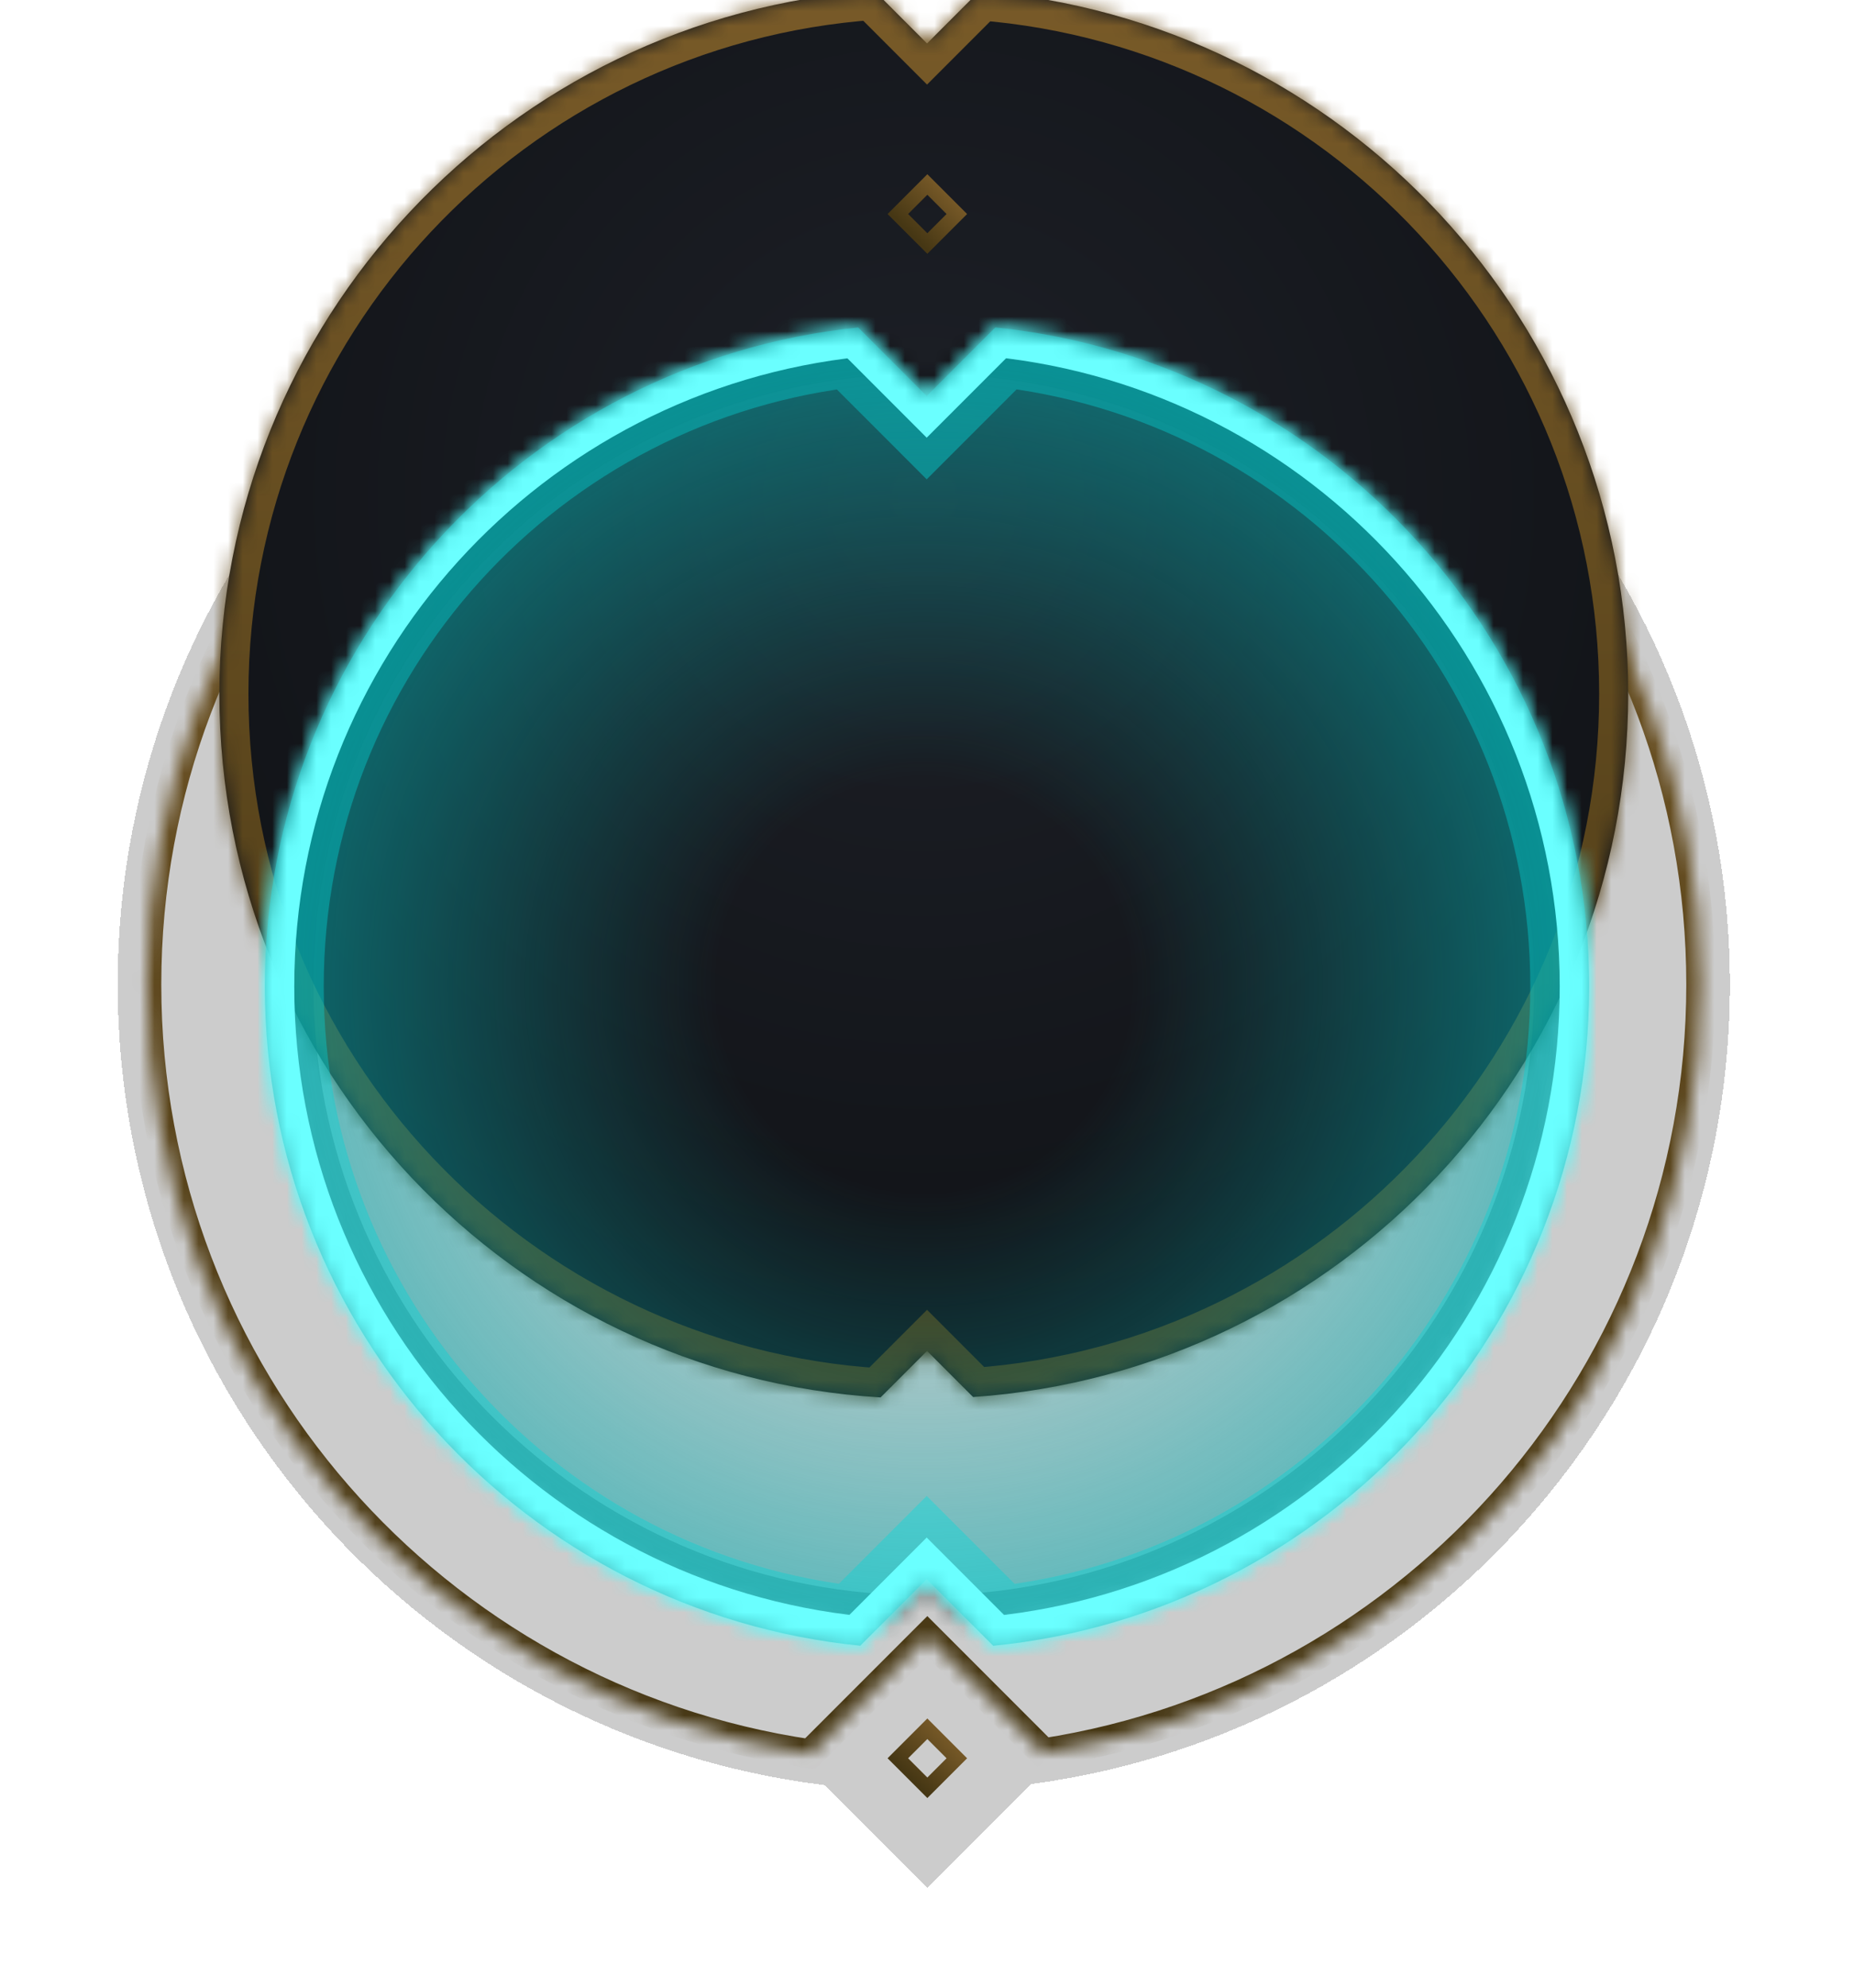
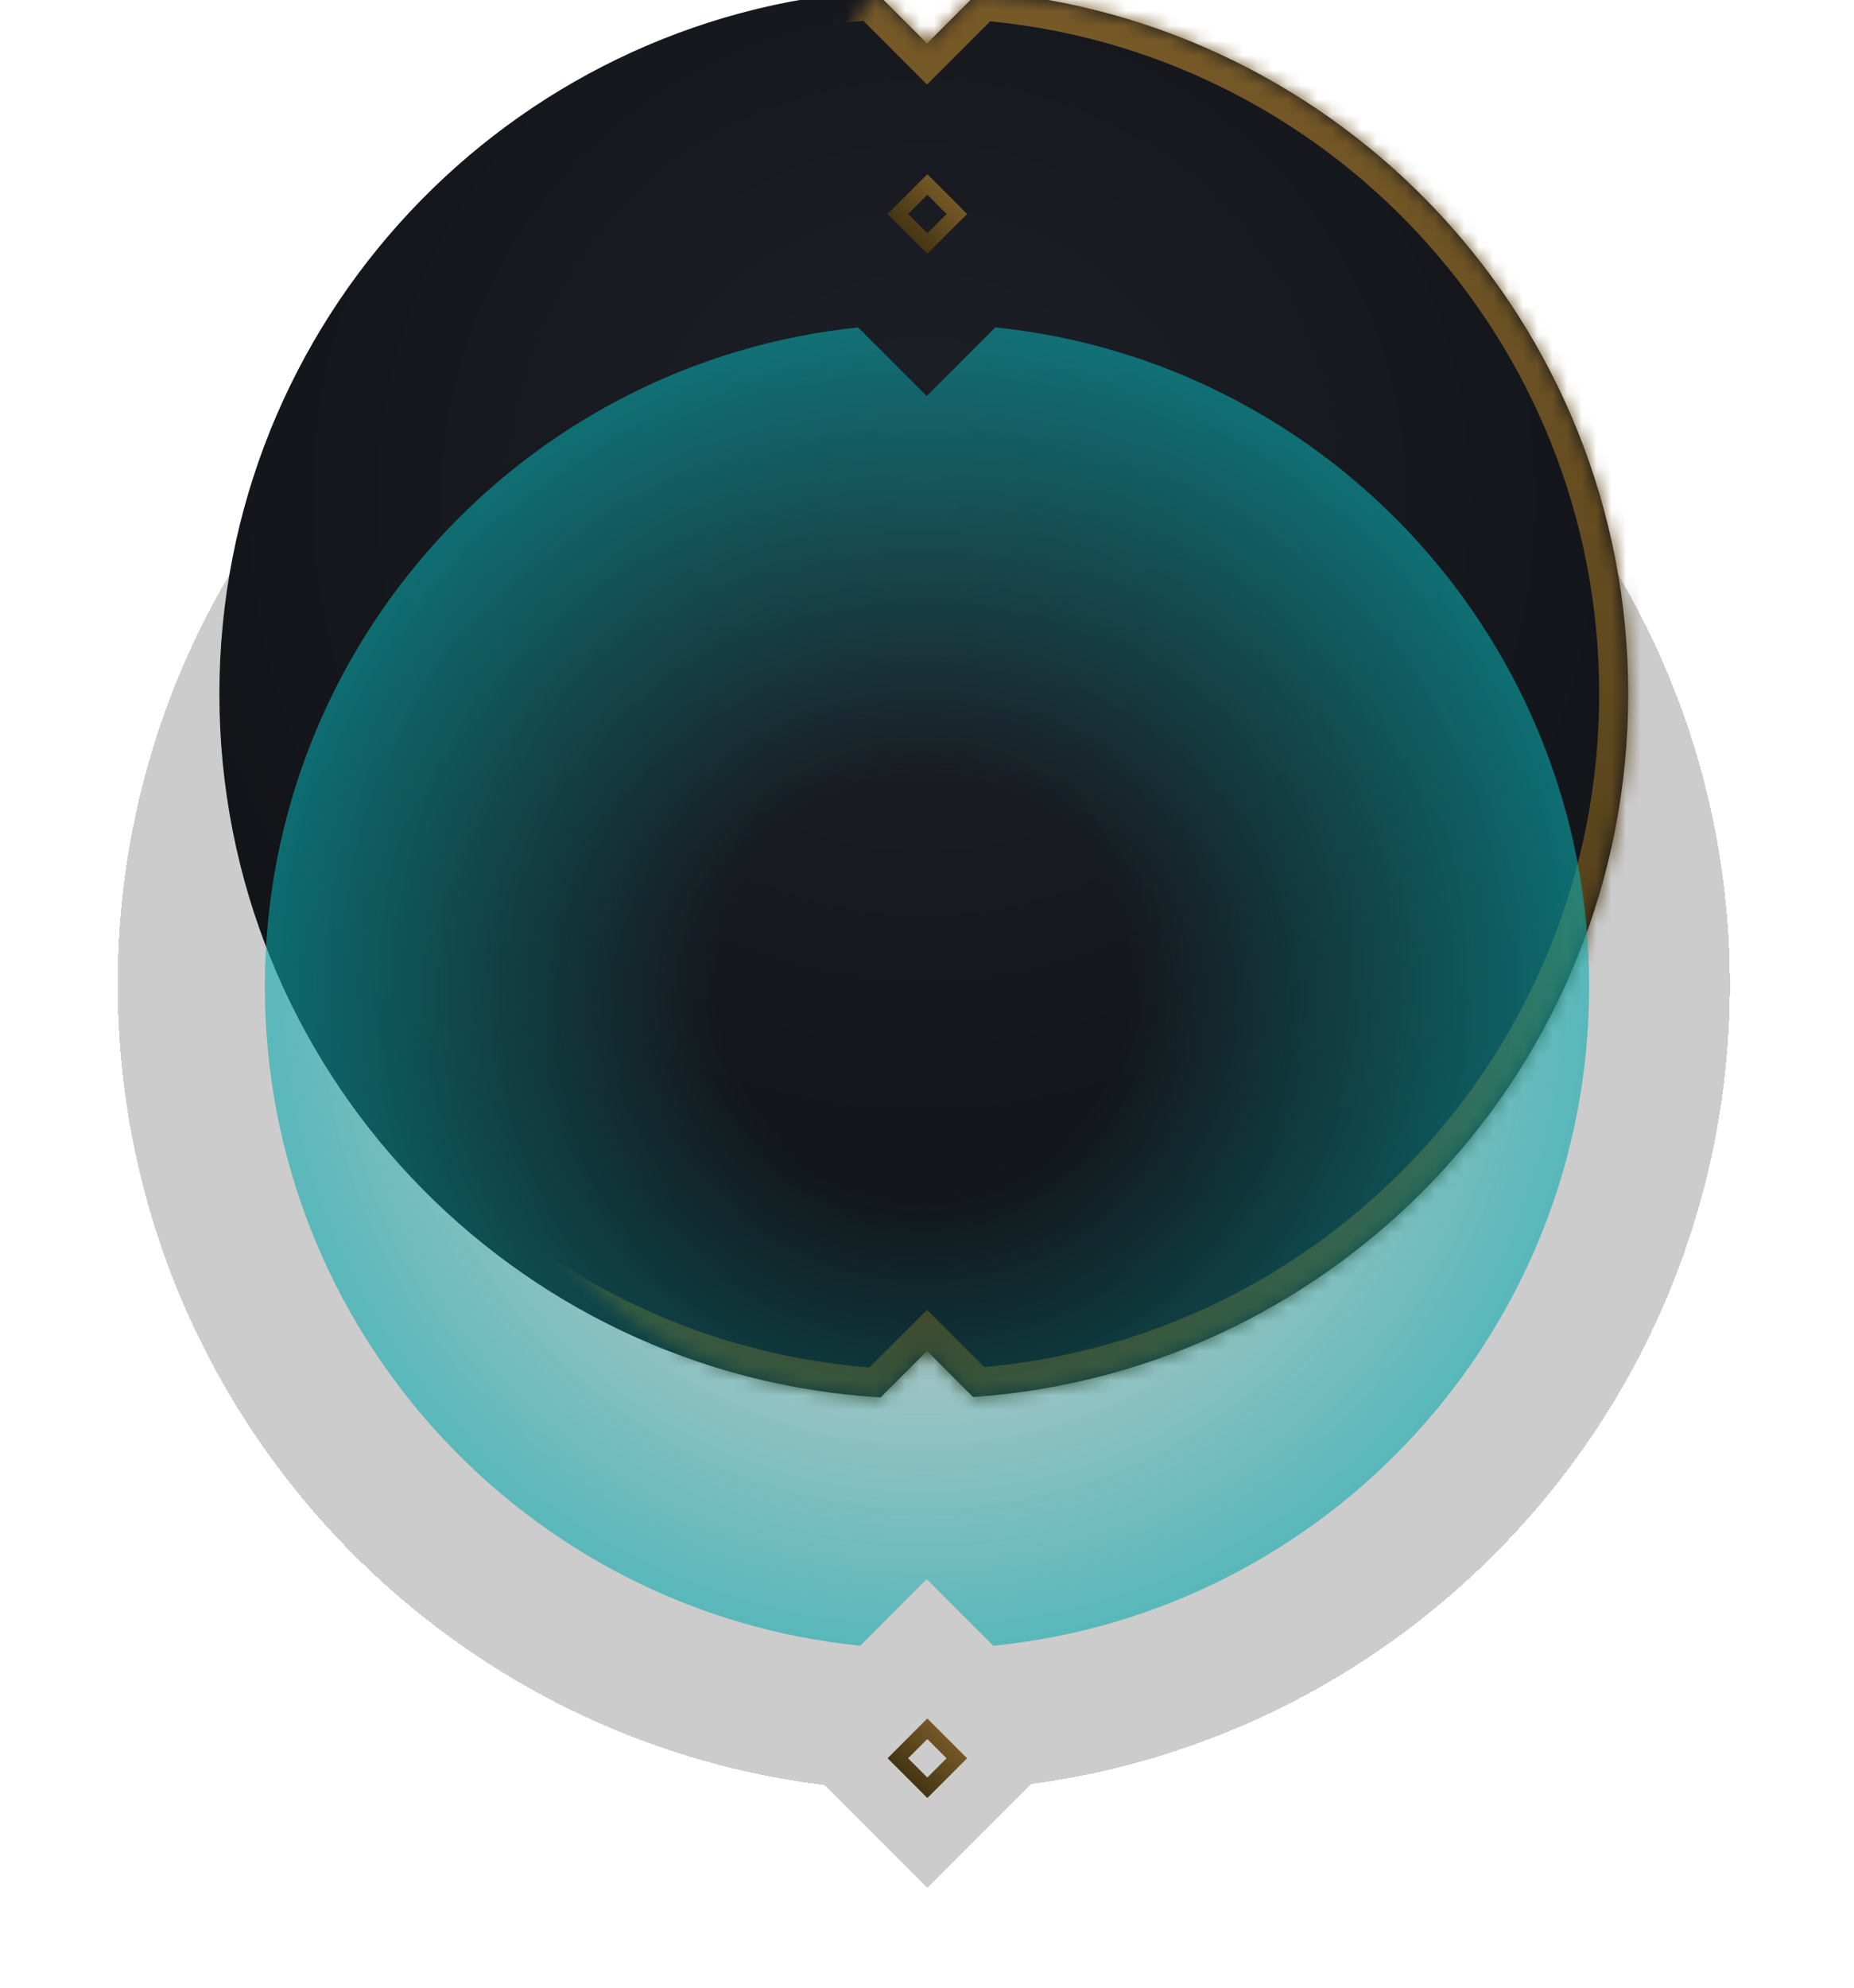
<svg xmlns="http://www.w3.org/2000/svg" width="126" height="135" viewBox="0 0 126 135" fill="none">
  <g filter="url(#filter0_d_309_9515)">
    <path fill-rule="evenodd" clip-rule="evenodd" d="M69.52 12.497L63.023 6L56.591 12.433C29.25 15.508 8 38.707 8 66.869C8 94.838 28.961 117.912 56.031 121.239L63.023 128.231L70.087 121.168C96.888 117.597 117.564 94.647 117.564 66.869C117.564 38.895 96.597 15.818 69.52 12.497Z" fill="black" fill-opacity="0.2" shape-rendering="crispEdges" />
  </g>
  <mask id="path-2-inside-1_309_9515" fill="white">
-     <path fill-rule="evenodd" clip-rule="evenodd" d="M54.634 14.685C29.338 18.602 9.974 40.474 9.974 66.868C9.974 93.412 29.557 115.381 55.064 119.116L63.023 111.157L70.918 119.053C96.22 115.14 115.59 93.266 115.59 66.868C115.59 40.619 96.438 18.843 71.345 14.751L63.023 23.073L54.634 14.685Z" />
-   </mask>
+     </mask>
  <path d="M54.634 14.685L55.332 13.987L54.978 13.633L54.483 13.71L54.634 14.685ZM55.064 119.116L54.921 120.093L55.411 120.165L55.762 119.814L55.064 119.116ZM63.023 111.157L63.721 110.459L63.023 109.762L62.325 110.459L63.023 111.157ZM70.918 119.053L70.22 119.751L70.575 120.105L71.069 120.029L70.918 119.053ZM71.345 14.751L71.504 13.777L71.004 13.695L70.647 14.053L71.345 14.751ZM63.023 23.073L62.325 23.771L63.023 24.469L63.721 23.771L63.023 23.073ZM54.483 13.71C28.713 17.7 8.987 39.98 8.987 66.868H10.961C10.961 40.968 29.962 19.505 54.785 15.66L54.483 13.71ZM8.987 66.868C8.987 93.909 28.936 116.288 54.921 120.093L55.207 118.14C30.178 114.474 10.961 92.915 10.961 66.868H8.987ZM55.762 119.814L63.721 111.855L62.325 110.459L54.366 118.418L55.762 119.814ZM62.325 111.855L70.22 119.751L71.616 118.355L63.721 110.459L62.325 111.855ZM71.069 120.029C96.845 116.042 116.577 93.761 116.577 66.868H114.603C114.603 92.772 95.596 114.238 70.767 118.078L71.069 120.029ZM116.577 66.868C116.577 40.127 97.066 17.945 71.504 13.777L71.186 15.725C95.809 19.74 114.603 41.11 114.603 66.868H116.577ZM70.647 14.053L62.325 22.375L63.721 23.771L72.043 15.449L70.647 14.053ZM63.721 22.375L55.332 13.987L53.936 15.383L62.325 23.771L63.721 22.375Z" fill="url(#paint0_linear_309_9515)" mask="url(#path-2-inside-1_309_9515)" />
  <g filter="url(#filter1_ddii_309_9515)">
    <mask id="path-4-inside-2_309_9515" fill="white">
-       <path fill-rule="evenodd" clip-rule="evenodd" d="M59.422 19.112C34.551 20.837 14.91 41.559 14.91 66.868C14.91 92.321 34.773 113.134 59.844 114.652L63.003 111.493L66.135 114.626C91.01 112.905 110.655 92.181 110.655 66.868C110.655 41.698 91.23 21.065 66.553 19.142L63.003 22.693L59.422 19.112Z" />
+       <path fill-rule="evenodd" clip-rule="evenodd" d="M59.422 19.112C14.91 92.321 34.773 113.134 59.844 114.652L63.003 111.493L66.135 114.626C91.01 112.905 110.655 92.181 110.655 66.868C110.655 41.698 91.23 21.065 66.553 19.142L63.003 22.693L59.422 19.112Z" />
    </mask>
    <path fill-rule="evenodd" clip-rule="evenodd" d="M59.422 19.112C34.551 20.837 14.91 41.559 14.91 66.868C14.91 92.321 34.773 113.134 59.844 114.652L63.003 111.493L66.135 114.626C91.01 112.905 110.655 92.181 110.655 66.868C110.655 41.698 91.23 21.065 66.553 19.142L63.003 22.693L59.422 19.112Z" fill="url(#paint1_radial_309_9515)" />
    <path d="M59.422 19.112L60.818 17.716L60.182 17.08L59.285 17.142L59.422 19.112ZM59.844 114.652L59.724 116.623L60.611 116.677L61.24 116.048L59.844 114.652ZM63.003 111.493L64.399 110.097L63.003 108.701L61.607 110.097L63.003 111.493ZM66.135 114.626L64.739 116.022L65.375 116.657L66.271 116.595L66.135 114.626ZM66.553 19.142L66.707 17.174L65.8 17.103L65.158 17.746L66.553 19.142ZM63.003 22.693L61.607 24.089L63.003 25.485L64.399 24.089L63.003 22.693ZM59.285 17.142C33.387 18.939 12.936 40.514 12.936 66.868H16.884C16.884 42.603 35.715 22.735 59.559 21.081L59.285 17.142ZM12.936 66.868C12.936 93.371 33.618 115.042 59.724 116.623L59.963 112.682C35.928 111.226 16.884 91.271 16.884 66.868H12.936ZM61.24 116.048L64.399 112.889L61.607 110.097L58.448 113.256L61.24 116.048ZM61.607 112.889L64.739 116.022L67.531 113.23L64.399 110.097L61.607 112.889ZM66.271 116.595C92.174 114.803 112.63 93.225 112.63 66.868H108.681C108.681 91.136 89.846 111.007 65.999 112.656L66.271 116.595ZM112.63 66.868C112.63 40.659 92.403 19.176 66.707 17.174L66.4 21.11C90.057 22.953 108.681 42.737 108.681 66.868H112.63ZM65.158 17.746L61.607 21.297L64.399 24.089L67.949 20.538L65.158 17.746ZM64.399 21.297L60.818 17.716L58.026 20.508L61.607 24.089L64.399 21.297Z" fill="url(#paint2_linear_309_9515)" mask="url(#path-4-inside-2_309_9515)" />
  </g>
  <g opacity="0.3">
    <mask id="path-6-inside-3_309_9515" fill="white">
-       <path fill-rule="evenodd" clip-rule="evenodd" d="M60.556 23.474C37.59 24.633 19.325 43.621 19.325 66.875C19.325 90.259 37.795 109.33 60.943 110.294L62.98 108.256L65 110.276C87.97 109.121 106.239 90.132 106.239 66.875C106.239 43.748 88.174 24.84 65.385 23.494L62.98 25.899L60.556 23.474Z" />
-     </mask>
+       </mask>
    <path d="M60.556 23.474L61.951 22.078L61.331 21.458L60.456 21.502L60.556 23.474ZM60.943 110.294L60.861 112.266L61.727 112.302L62.339 111.69L60.943 110.294ZM62.98 108.256L64.376 106.86L62.98 105.465L61.585 106.86L62.98 108.256ZM65 110.276L63.604 111.672L64.224 112.292L65.1 112.248L65 110.276ZM65.385 23.494L65.501 21.524L64.616 21.471L63.989 22.098L65.385 23.494ZM62.98 25.899L61.585 27.295L62.98 28.691L64.376 27.295L62.98 25.899ZM60.456 21.502C36.445 22.714 17.351 42.564 17.351 66.875H21.299C21.299 44.678 38.734 26.552 60.655 25.445L60.456 21.502ZM17.351 66.875C17.351 91.322 36.66 111.259 60.861 112.266L61.025 108.321C38.931 107.401 21.299 89.197 21.299 66.875H17.351ZM62.339 111.69L64.376 109.652L61.585 106.86L59.547 108.898L62.339 111.69ZM61.585 109.652L63.604 111.672L66.396 108.88L64.376 106.86L61.585 109.652ZM65.1 112.248C89.115 111.041 108.214 91.189 108.214 66.875H104.265C104.265 89.075 86.826 107.202 64.901 108.305L65.1 112.248ZM108.214 66.875C108.214 42.697 89.327 22.931 65.501 21.524L65.269 25.465C87.02 26.75 104.265 44.799 104.265 66.875H108.214ZM63.989 22.098L61.585 24.503L64.376 27.295L66.781 24.89L63.989 22.098ZM64.376 24.503L61.951 22.078L59.16 24.87L61.585 27.295L64.376 24.503Z" fill="black" mask="url(#path-6-inside-3_309_9515)" />
  </g>
  <g filter="url(#filter2_f_309_9515)">
    <mask id="path-8-inside-4_309_9515" fill="white">
-       <path fill-rule="evenodd" clip-rule="evenodd" d="M58.322 22.24C35.667 24.58 18 43.727 18 67C18 90.321 35.741 109.499 58.463 111.774L62.98 107.256L67.502 111.778C90.241 109.519 108 90.334 108 67C108 43.715 90.314 24.56 67.643 22.237L62.98 26.899L58.322 22.24Z" />
-     </mask>
+       </mask>
    <path d="M58.322 22.24L61.15 19.412L59.804 18.066L57.911 18.261L58.322 22.24ZM58.463 111.774L58.064 115.754L59.951 115.943L61.291 114.603L58.463 111.774ZM62.98 107.256L65.809 104.428L62.98 101.6L60.152 104.428L62.98 107.256ZM67.502 111.778L64.673 114.606L66.013 115.945L67.897 115.758L67.502 111.778ZM67.643 22.237L68.05 18.257L66.159 18.064L64.814 19.408L67.643 22.237ZM62.98 26.899L60.152 29.727L62.98 32.556L65.809 29.727L62.98 26.899ZM57.911 18.261C33.238 20.81 14 41.656 14 67H22C22 45.798 38.096 28.351 58.733 26.219L57.911 18.261ZM14 67C14 92.397 33.318 113.277 58.064 115.754L58.861 107.794C38.163 105.722 22 88.246 22 67H14ZM61.291 114.603L65.809 110.085L60.152 104.428L55.634 108.946L61.291 114.603ZM60.152 110.085L64.673 114.606L70.33 108.949L65.809 104.428L60.152 110.085ZM67.897 115.758C92.662 113.298 112 92.41 112 67H104C104 88.257 87.82 105.74 67.106 107.797L67.897 115.758ZM112 67C112 41.642 92.742 20.788 68.05 18.257L67.235 26.216C87.887 28.332 104 45.787 104 67H112ZM64.814 19.408L60.152 24.07L65.809 29.727L70.471 25.065L64.814 19.408ZM65.809 24.07L61.15 19.412L55.493 25.069L60.152 29.727L65.809 24.07Z" fill="#00FFFF" fill-opacity="0.4" mask="url(#path-8-inside-4_309_9515)" />
  </g>
  <path fill-rule="evenodd" clip-rule="evenodd" d="M58.322 22.24C35.667 24.58 18 43.727 18 67C18 90.321 35.741 109.499 58.463 111.774L62.98 107.256L67.502 111.778C90.241 109.519 108 90.334 108 67C108 43.715 90.314 24.56 67.643 22.237L62.98 26.899L58.322 22.24Z" fill="url(#paint3_radial_309_9515)" fill-opacity="0.82" />
  <g filter="url(#filter3_f_309_9515)">
    <mask id="path-11-inside-5_309_9515" fill="white">
-       <path fill-rule="evenodd" clip-rule="evenodd" d="M58.322 22.24C35.667 24.58 18 43.727 18 67C18 90.321 35.741 109.499 58.463 111.774L62.98 107.256L67.502 111.778C90.241 109.519 108 90.334 108 67C108 43.715 90.314 24.56 67.643 22.237L62.98 26.899L58.322 22.24Z" />
-     </mask>
+       </mask>
    <path d="M58.322 22.24L59.736 20.826L59.063 20.153L58.117 20.251L58.322 22.24ZM58.463 111.774L58.264 113.764L59.207 113.859L59.877 113.188L58.463 111.774ZM62.98 107.256L64.395 105.842L62.98 104.428L61.566 105.842L62.98 107.256ZM67.502 111.778L66.088 113.192L66.757 113.861L67.699 113.768L67.502 111.778ZM67.643 22.237L67.847 20.247L66.901 20.15L66.228 20.822L67.643 22.237ZM62.98 26.899L61.566 28.313L62.98 29.727L64.395 28.313L62.98 26.899ZM58.117 20.251C34.453 22.695 16 42.691 16 67H20C20 44.763 36.882 26.465 58.527 24.23L58.117 20.251ZM16 67C16 91.359 34.529 111.388 58.264 113.764L58.662 109.784C36.952 107.61 20 89.284 20 67H16ZM59.877 113.188L64.395 108.671L61.566 105.842L57.048 110.36L59.877 113.188ZM61.566 108.671L66.088 113.192L68.916 110.363L64.395 105.842L61.566 108.671ZM67.699 113.768C91.451 111.409 110 91.372 110 67H106C106 89.295 89.03 107.629 67.304 109.787L67.699 113.768ZM110 67C110 42.679 91.528 22.674 67.847 20.247L67.439 24.226C89.1 26.446 106 44.751 106 67H110ZM66.228 20.822L61.566 25.485L64.395 28.313L69.057 23.651L66.228 20.822ZM64.395 25.485L59.736 20.826L56.908 23.654L61.566 28.313L64.395 25.485Z" fill="#6AFFFF" mask="url(#path-11-inside-5_309_9515)" />
  </g>
  <rect x="63.023" y="12.531" width="2.835" height="2.835" transform="rotate(45 63.023 12.531)" stroke="url(#paint4_linear_309_9515)" stroke-width="0.987" />
  <rect x="63.023" y="117.414" width="2.835" height="2.835" transform="rotate(45 63.023 117.414)" stroke="url(#paint5_linear_309_9515)" stroke-width="0.987" />
  <defs>
    <filter id="filter0_d_309_9515" x="2.078" y="0.078" width="121.409" height="134.076" filterUnits="userSpaceOnUse" color-interpolation-filters="sRGB">
      <feFlood flood-opacity="0" result="BackgroundImageFix" />
      <feColorMatrix in="SourceAlpha" type="matrix" values="0 0 0 0 0 0 0 0 0 0 0 0 0 0 0 0 0 0 127 0" result="hardAlpha" />
      <feOffset />
      <feGaussianBlur stdDeviation="2.961" />
      <feComposite in2="hardAlpha" operator="out" />
      <feColorMatrix type="matrix" values="0 0 0 0 0 0 0 0 0 0 0 0 0 0 0 0 0 0 0.2 0" />
      <feBlend mode="normal" in2="BackgroundImageFix" result="effect1_dropShadow_309_9515" />
      <feBlend mode="normal" in="SourceGraphic" in2="effect1_dropShadow_309_9515" result="shape" />
    </filter>
    <filter id="filter1_ddii_309_9515" x="0.104" y="-4.578" width="125.357" height="134.036" filterUnits="userSpaceOnUse" color-interpolation-filters="sRGB">
      <feFlood flood-opacity="0" result="BackgroundImageFix" />
      <feColorMatrix in="SourceAlpha" type="matrix" values="0 0 0 0 0 0 0 0 0 0 0 0 0 0 0 0 0 0 127 0" result="hardAlpha" />
      <feOffset />
      <feGaussianBlur stdDeviation="4.935" />
      <feComposite in2="hardAlpha" operator="out" />
      <feColorMatrix type="matrix" values="0 0 0 0 0 0 0 0 0 0 0 0 0 0 0 0 0 0 1 0" />
      <feBlend mode="normal" in2="BackgroundImageFix" result="effect1_dropShadow_309_9515" />
      <feColorMatrix in="SourceAlpha" type="matrix" values="0 0 0 0 0 0 0 0 0 0 0 0 0 0 0 0 0 0 127 0" result="hardAlpha" />
      <feOffset />
      <feGaussianBlur stdDeviation="7.403" />
      <feComposite in2="hardAlpha" operator="out" />
      <feColorMatrix type="matrix" values="0 0 0 0 0 0 0 0 0 0 0 0 0 0 0 0 0 0 1 0" />
      <feBlend mode="normal" in2="effect1_dropShadow_309_9515" result="effect2_dropShadow_309_9515" />
      <feBlend mode="normal" in="SourceGraphic" in2="effect2_dropShadow_309_9515" result="shape" />
      <feColorMatrix in="SourceAlpha" type="matrix" values="0 0 0 0 0 0 0 0 0 0 0 0 0 0 0 0 0 0 127 0" result="hardAlpha" />
      <feOffset dy="7.897" />
      <feGaussianBlur stdDeviation="3.455" />
      <feComposite in2="hardAlpha" operator="arithmetic" k2="-1" k3="1" />
      <feColorMatrix type="matrix" values="0 0 0 0 0 0 0 0 0 0 0 0 0 0 0 0 0 0 0.77 0" />
      <feBlend mode="normal" in2="shape" result="effect3_innerShadow_309_9515" />
      <feColorMatrix in="SourceAlpha" type="matrix" values="0 0 0 0 0 0 0 0 0 0 0 0 0 0 0 0 0 0 127 0" result="hardAlpha" />
      <feOffset dy="-27.638" />
      <feGaussianBlur stdDeviation="11.845" />
      <feComposite in2="hardAlpha" operator="arithmetic" k2="-1" k3="1" />
      <feColorMatrix type="matrix" values="0 0 0 0 0.024 0 0 0 0 0.075 0 0 0 0 0.106 0 0 0 1 0" />
      <feBlend mode="normal" in2="effect3_innerShadow_309_9515" result="effect4_innerShadow_309_9515" />
    </filter>
    <filter id="filter2_f_309_9515" x="12" y="16.237" width="102" height="101.541" filterUnits="userSpaceOnUse" color-interpolation-filters="sRGB">
      <feFlood flood-opacity="0" result="BackgroundImageFix" />
      <feBlend mode="normal" in="SourceGraphic" in2="BackgroundImageFix" result="shape" />
      <feGaussianBlur stdDeviation="3" result="effect1_foregroundBlur_309_9515" />
    </filter>
    <filter id="filter3_f_309_9515" x="14" y="18.237" width="98" height="97.541" filterUnits="userSpaceOnUse" color-interpolation-filters="sRGB">
      <feFlood flood-opacity="0" result="BackgroundImageFix" />
      <feBlend mode="normal" in="SourceGraphic" in2="BackgroundImageFix" result="shape" />
      <feGaussianBlur stdDeviation="2" result="effect1_foregroundBlur_309_9515" />
    </filter>
    <linearGradient id="paint0_linear_309_9515" x1="63.45" y1="119.116" x2="63.45" y2="14.685" gradientUnits="userSpaceOnUse">
      <stop stop-color="#463714" />
      <stop offset="1" stop-color="#785A28" />
    </linearGradient>
    <radialGradient id="paint1_radial_309_9515" cx="0" cy="0" r="1" gradientUnits="userSpaceOnUse" gradientTransform="translate(62.783 53.543) rotate(90) scale(61.109 61.24)">
      <stop stop-color="#1D2027" />
      <stop offset="1" stop-color="#101216" />
    </radialGradient>
    <linearGradient id="paint2_linear_309_9515" x1="63.389" y1="114.652" x2="63.389" y2="19.112" gradientUnits="userSpaceOnUse">
      <stop stop-color="#463714" />
      <stop offset="1" stop-color="#785A28" />
    </linearGradient>
    <radialGradient id="paint3_radial_309_9515" cx="0" cy="0" r="1" gradientUnits="userSpaceOnUse" gradientTransform="translate(62.782 66.884) rotate(90) scale(57.253 57.316)">
      <stop offset="0.247" stop-color="#0AAAAE" stop-opacity="0" />
      <stop offset="1" stop-color="#0AAAAE" />
    </radialGradient>
    <linearGradient id="paint4_linear_309_9515" x1="64.959" y1="15.656" x2="64.959" y2="11.834" gradientUnits="userSpaceOnUse">
      <stop stop-color="#463714" />
      <stop offset="1" stop-color="#785A28" />
    </linearGradient>
    <linearGradient id="paint5_linear_309_9515" x1="64.959" y1="120.538" x2="64.959" y2="116.716" gradientUnits="userSpaceOnUse">
      <stop stop-color="#463714" />
      <stop offset="1" stop-color="#785A28" />
    </linearGradient>
  </defs>
</svg>